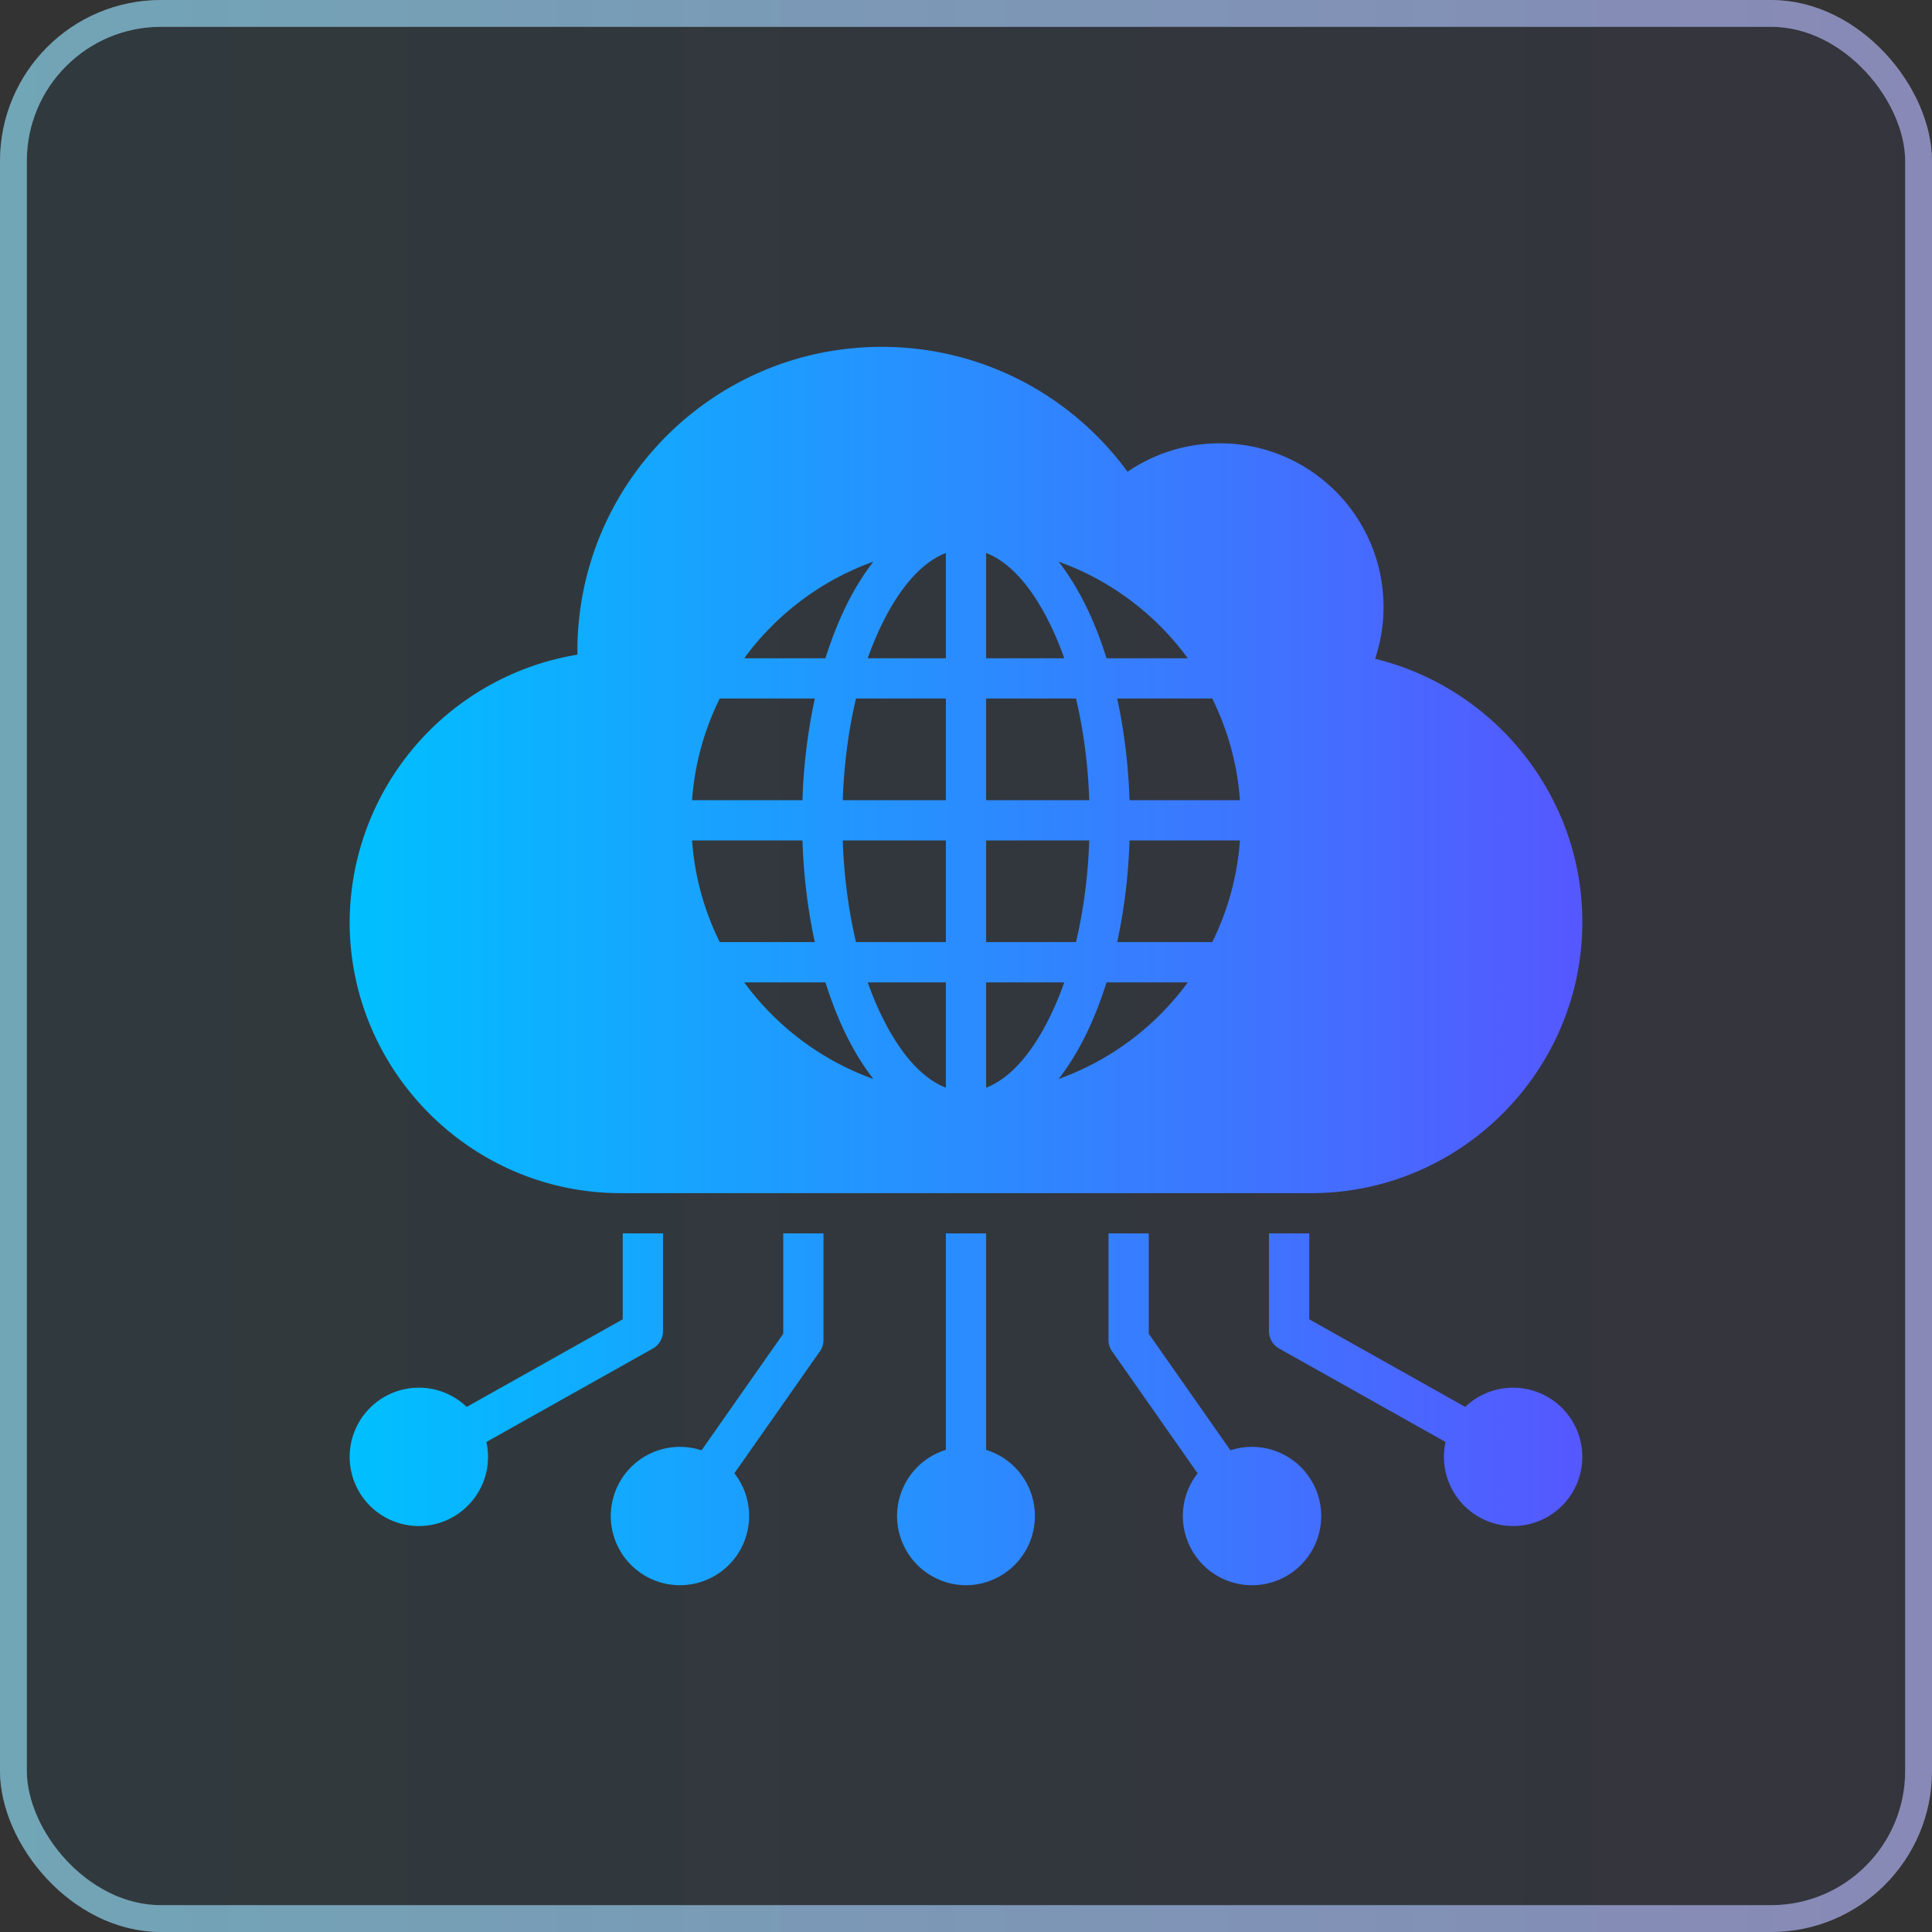
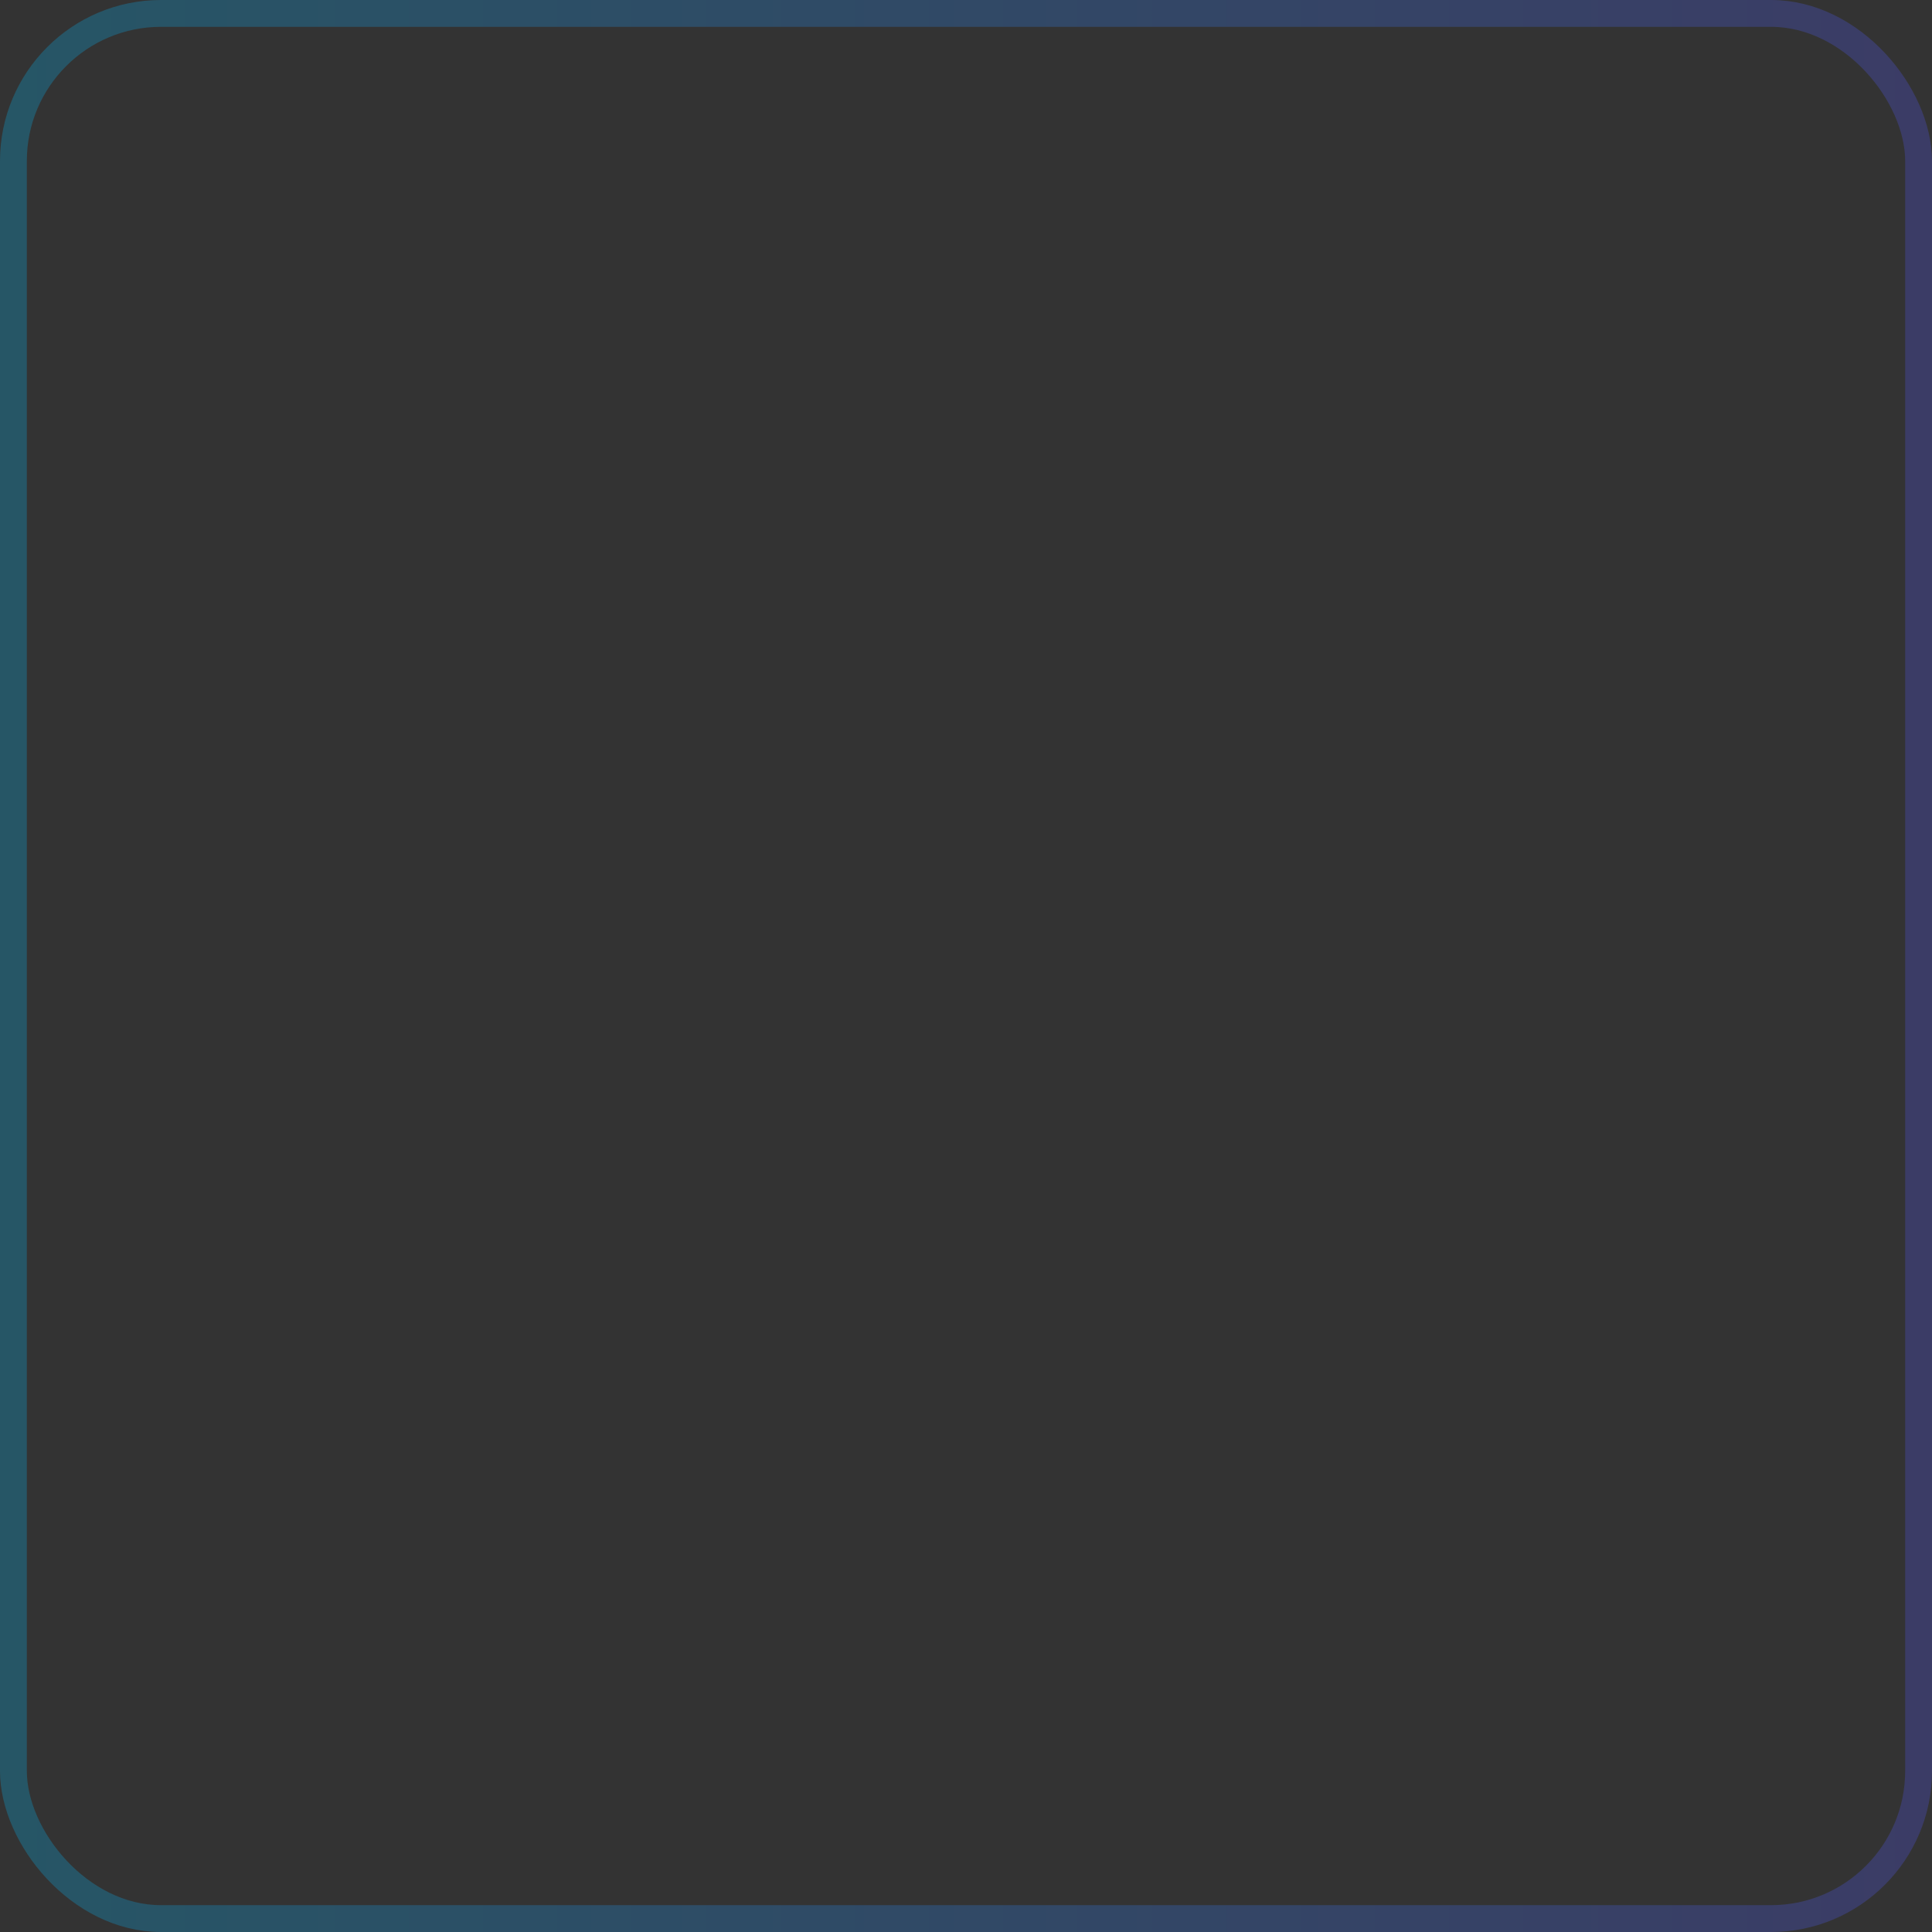
<svg xmlns="http://www.w3.org/2000/svg" width="72" height="72" fill="none">
  <rect width="100%" height="100%" fill="#333333" stroke="none" />
-   <rect width="72" height="72" rx="6" fill="url(#A)" fill-opacity=".05" />
-   <rect x=".5" y=".5" width="71" height="71" rx="5.5" stroke="#feffff" stroke-opacity=".5" />
  <rect x=".5" y=".5" width="71" height="71" rx="5.5" stroke="url(#A)" stroke-opacity=".25" />
  <g clip-path="url(#C)">
-     <path fill-rule="evenodd" d="M23.13 44.465c-5.555 0-10.099-4.545-10.099-10.099a10.14 10.14 0 0 1 8.489-9.969l-.002-.13c0-6.263 5.078-11.341 11.341-11.341 3.763 0 7.098 1.833 9.161 4.655.979-.669 2.163-1.06 3.438-1.06 3.37 0 6.102 2.732 6.102 6.101 0 .675-.11 1.323-.312 1.93 4.417 1.076 7.721 5.078 7.721 9.814 0 5.555-4.545 10.099-10.099 10.099H23.13h0zm2.21 9.456c.281 0 .552.045.805.128l3.044-4.344v-3.741h1.5v3.972c0 .184-.067.353-.177.484l-3.144 4.486a2.57 2.57 0 0 1 .55 1.592 2.58 2.58 0 0 1-2.578 2.578 2.58 2.58 0 0 1-2.578-2.578 2.58 2.58 0 0 1 2.578-2.578zm23.452-7.956v3.202l5.814 3.265a2.57 2.57 0 0 1 1.784-.717 2.58 2.58 0 0 1 2.578 2.578 2.58 2.58 0 0 1-2.578 2.578 2.58 2.58 0 0 1-2.518-3.133l-6.161-3.459a.75.75 0 0 1-.42-.674v-3.64h1.5zm-24.084 0h-1.5v3.202l-5.815 3.265a2.57 2.57 0 0 0-1.784-.717 2.58 2.58 0 0 0-2.578 2.578 2.58 2.58 0 0 0 2.578 2.578 2.58 2.58 0 0 0 2.578-2.578 2.59 2.59 0 0 0-.06-.555l6.161-3.459a.75.75 0 0 0 .42-.674v-3.64zm10.542 8.067v-8.067h1.5v8.067a2.58 2.58 0 0 1-.75 5.045 2.58 2.58 0 0 1-.75-5.045zm7.561-8.067h-1.5v3.972c0 .184.067.353.177.484l3.144 4.486c-.345.438-.55.991-.55 1.592a2.58 2.58 0 0 0 2.578 2.578 2.58 2.58 0 0 0 2.578-2.578 2.58 2.58 0 0 0-2.578-2.578c-.281 0-.552.045-.805.128l-3.044-4.344v-3.741zm-3.36-25.034c.819 1.05 1.39 2.336 1.787 3.601h3.027c-1.198-1.637-2.87-2.905-4.814-3.601zm2.183 5.101c.256 1.175.416 2.451.46 3.789h4.115a10.17 10.17 0 0 0-1.032-3.789h-3.543zm.46 5.289c-.044 1.337-.204 2.614-.46 3.789h3.543c.573-1.156.934-2.436 1.032-3.789h-4.115zm-.856 5.289c-.397 1.265-.968 2.55-1.787 3.601a10.26 10.26 0 0 0 4.814-3.601h-3.027zm-8.689 3.601c-.819-1.05-1.39-2.336-1.787-3.601h-3.027c1.198 1.637 2.87 2.904 4.814 3.601zm-2.183-5.101c-.256-1.175-.416-2.452-.46-3.789h-4.115c.098 1.353.459 2.633 1.032 3.789h3.543zm-.46-5.289a21.1 21.1 0 0 1 .46-3.789h-3.543a10.17 10.17 0 0 0-1.032 3.789h4.115zm.856-5.289c.397-1.265.968-2.55 1.787-3.601-1.944.696-3.616 1.964-4.814 3.601h3.028zm5.988-3.924v3.924h2.912c-.495-1.41-1.472-3.366-2.912-3.924zm-1.5 0c-1.44.558-2.417 2.514-2.912 3.924h2.912v-3.924zm-3.349 5.424c-.275 1.156-.447 2.435-.494 3.789h3.843v-3.789h-3.349zm-.494 5.289c.047 1.354.22 2.633.494 3.789h3.349V31.32h-3.843zm.931 5.289c.495 1.41 1.472 3.366 2.912 3.925v-3.925h-2.912zm4.412 3.925c1.441-.558 2.417-2.514 2.912-3.925H36.75v3.925zm3.349-5.425c.275-1.156.447-2.435.494-3.789H36.75v3.789h3.349zm.494-5.289c-.047-1.354-.219-2.633-.494-3.789H36.75v3.789h3.843z" fill="url(#B)" />
-   </g>
+     </g>
  <defs>
    <linearGradient id="A" x1="0" y1="36" x2="72" y2="36" gradientUnits="userSpaceOnUse">
      <stop stop-color="#00c0ff" />
      <stop offset="1" stop-color="#5558ff" />
    </linearGradient>
    <linearGradient id="B" x1="13.031" y1="36.002" x2="58.969" y2="36.002" gradientUnits="userSpaceOnUse">
      <stop stop-color="#00c0ff" />
      <stop offset="1" stop-color="#5558ff" />
    </linearGradient>
    <clipPath id="C">
-       <path fill="#fff" transform="translate(12 12)" d="M0 0h48v48H0z" />
-     </clipPath>
+       </clipPath>
  </defs>
</svg>